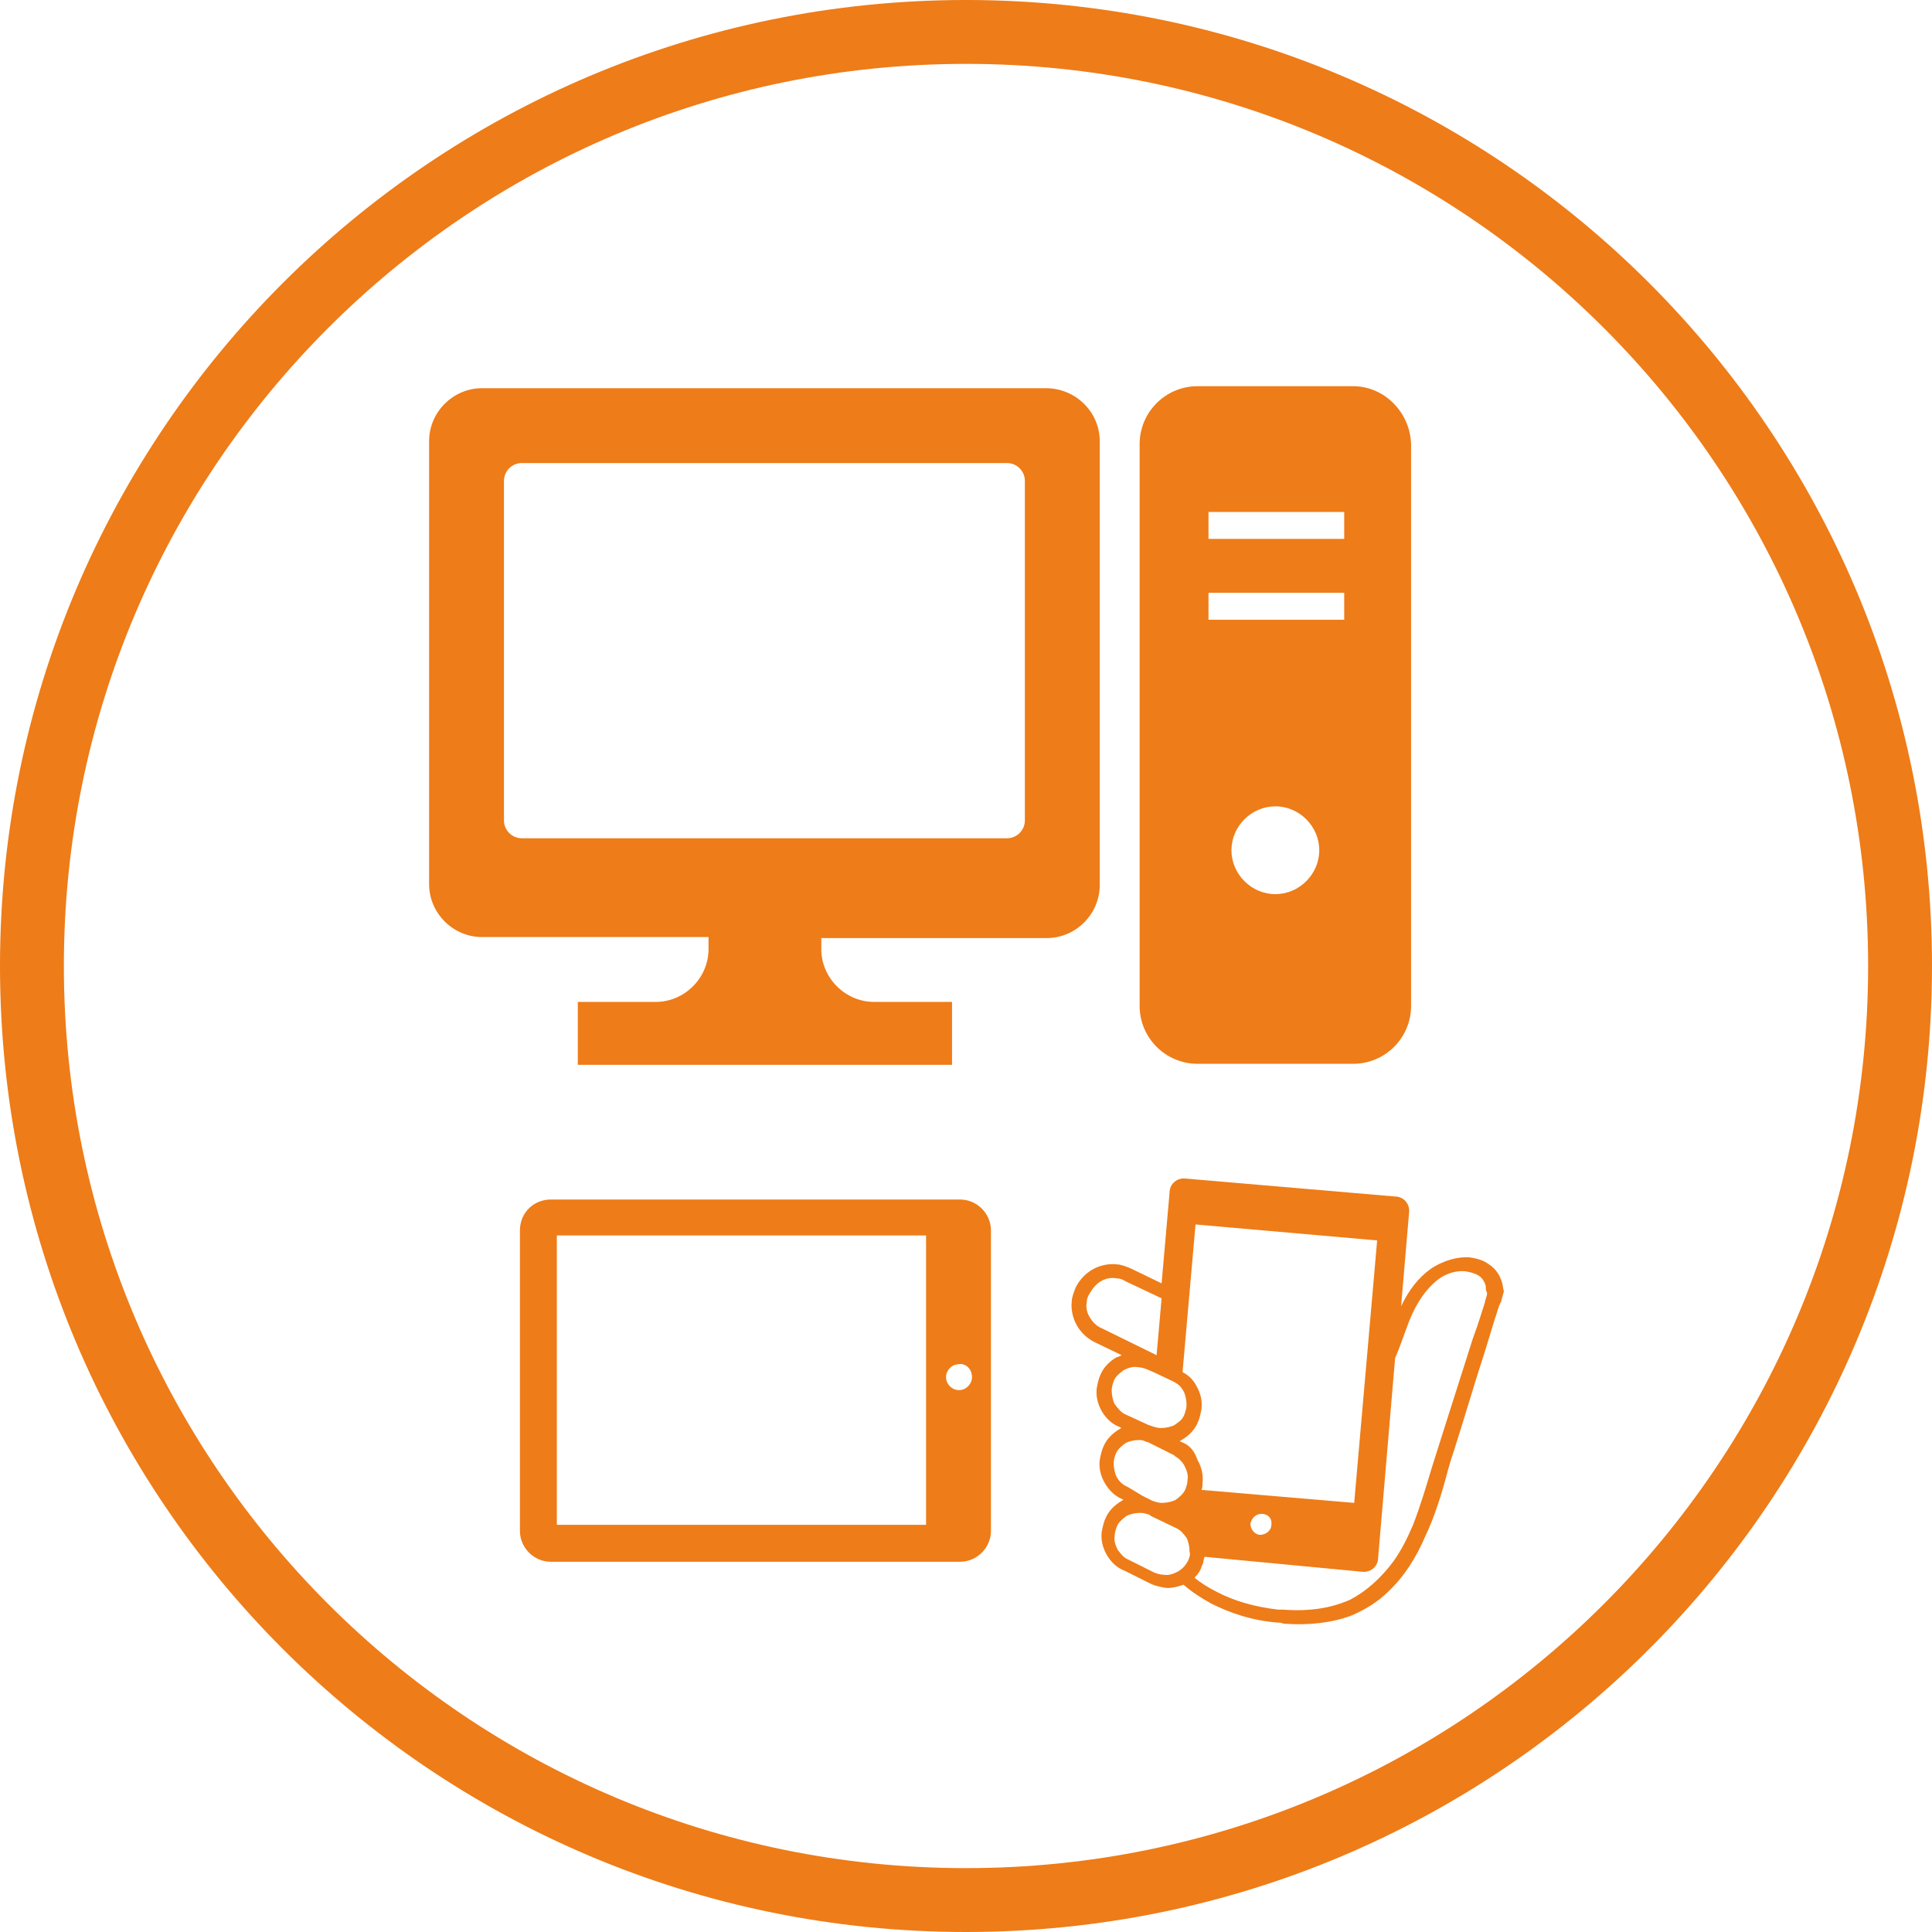
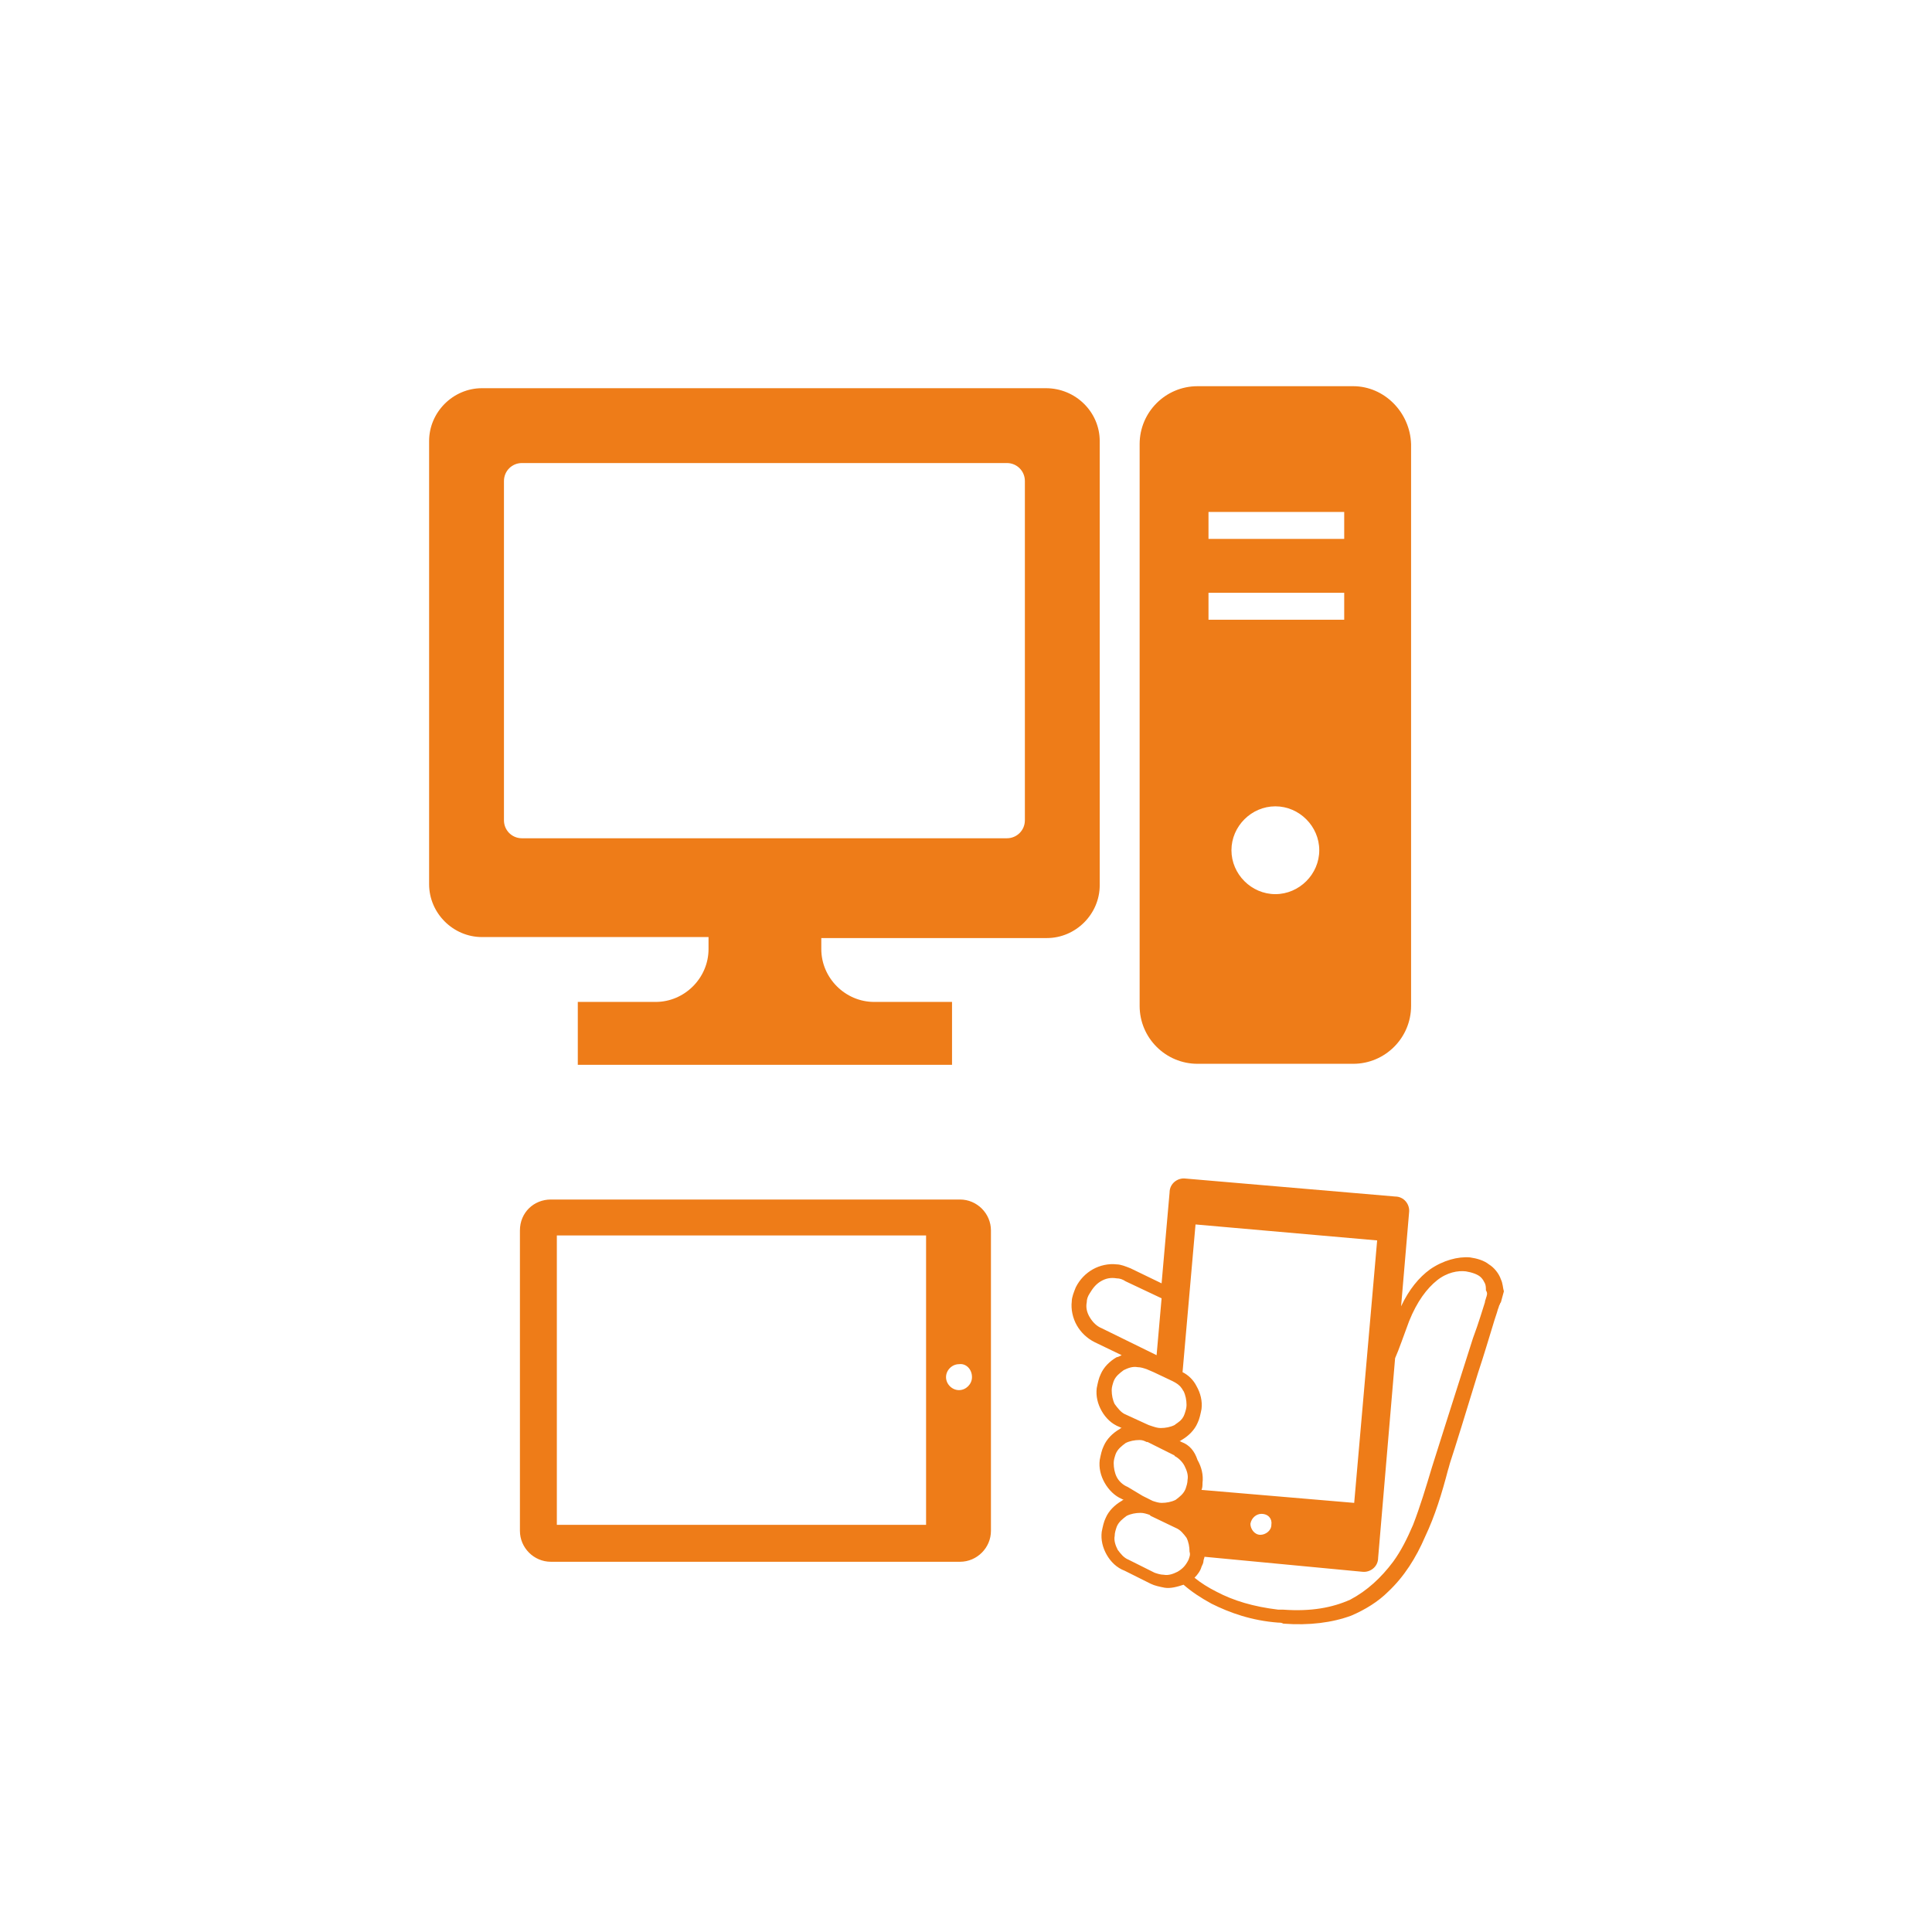
<svg xmlns="http://www.w3.org/2000/svg" viewBox="0 0 193.6 193.6">
-   <path d="M190.4 96.8c0 51.7-41.9 93.6-93.6 93.6-51.7 0-93.6-41.9-93.6-93.6 0-51.7 41.9-93.6 93.6-93.6 51.7 0 93.6 41.9 93.6 93.6z" fill="none" stroke="#ee7c18" stroke-width="6.4" stroke-miterlimit="10" />
  <path d="M52.1 123.3v30.1c0 1.7 1.4 3.1 3.1 3.1h41c1.7 0 3.1-1.4 3.1-3.1v-30.1c0-1.7-1.4-3.1-3.1-3.1h-41c-1.7 0-3.1 1.3-3.1 3.1zM97.4 138c0 .7-.6 1.3-1.3 1.3-.7 0-1.3-.6-1.3-1.3 0-.7.6-1.3 1.3-1.3.7-.1 1.3.5 1.3 1.3zm-4.6-14.2v29h-37v-29h37zm12-84.9H48.3c-2.9 0-5.3 2.4-5.3 5.3v44.4c0 2.9 2.4 5.3 5.3 5.3H71v1.2c0 2.9-2.4 5.3-5.3 5.3h-7.8v6.3h37.5v-6.3h-7.8c-2.9 0-5.3-2.4-5.3-5.3V94h22.6c2.9 0 5.3-2.4 5.3-5.3V44.2c0-2.9-2.4-5.3-5.4-5.3zm-2.1 43.3c0 1-.8 1.8-1.8 1.8H52.3c-1 0-1.8-.8-1.8-1.8v-34c0-1 .8-1.8 1.8-1.8h48.6c1 0 1.8.8 1.8 1.8v34zm32.9-43.5H120c-3.2 0-5.8 2.6-5.8 5.8v56.3c0 3.2 2.6 5.8 5.8 5.8h15.6c3.2 0 5.8-2.6 5.8-5.8V44.5c-.1-3.2-2.7-5.8-5.8-5.8zm-7.8 50.9c-2.4 0-4.4-2-4.4-4.4 0-2.4 2-4.4 4.4-4.4 2.4 0 4.4 2 4.4 4.4 0 2.4-2 4.4-4.4 4.4zm6.9-27.5h-13.6v-2.7h13.6v2.7zm0-8.1h-13.6v-2.7h13.6V54zm15.7 74.2c-.2-.6-.7-1.2-1.2-1.5-.5-.4-1.2-.6-1.9-.7-1.2-.1-2.7.3-4 1.2-1.1.8-2.1 2-2.9 3.7l.8-9.4c.1-.8-.5-1.6-1.4-1.6l-21-1.8c-.8-.1-1.6.5-1.6 1.4l-.8 9.1-3.1-1.5c-.5-.2-1-.4-1.4-.4-.8-.1-1.7.1-2.4.5s-1.3 1-1.7 1.8c-.2.5-.4 1-.4 1.4-.1.8.1 1.7.5 2.4s1 1.3 1.8 1.7l2.7 1.3c-.2.1-.4.2-.5.2-.7.4-1.3 1-1.6 1.7-.2.4-.3.9-.4 1.4-.1.8.1 1.6.5 2.3.4.7 1 1.3 1.8 1.6l.2.1c-.1 0-.2.1-.2.1-.7.4-1.3 1-1.6 1.7-.2.4-.3.9-.4 1.4-.1.8.1 1.6.5 2.3.4.7 1 1.3 1.7 1.6l.2.1c-.1 0-.2.1-.2.1-.7.4-1.3 1-1.6 1.7-.2.4-.3.9-.4 1.4-.1.8.1 1.6.5 2.3.4.7 1 1.3 1.8 1.6l2.6 1.3c.4.2.9.3 1.4.4.6.1 1.3-.1 1.9-.3.8.7 1.7 1.3 2.8 1.9 1.8.9 4 1.7 6.7 1.9.2 0 .3 0 .5.1 2.6.2 4.9-.1 6.8-.8 1.4-.6 2.7-1.4 3.7-2.4 1.6-1.5 2.8-3.4 3.7-5.5 1-2.1 1.7-4.4 2.3-6.7 0 0 .1-.3.2-.7.5-1.5 1.7-5.4 2.8-9 .6-1.8 1.1-3.5 1.5-4.8.2-.7.4-1.2.5-1.6.1-.2.1-.4.2-.5 0-.1.1-.2.1-.2.1-.4.2-.7.3-1.1-.1-.3-.1-.8-.3-1.2zm-40 4.9c-.5-.2-.9-.6-1.2-1.1-.3-.5-.4-1-.3-1.5 0-.3.1-.6.3-.9.3-.5.6-.9 1.1-1.2.5-.3 1-.4 1.6-.3.3 0 .6.1.9.3l3.6 1.7-.5 5.7-5.5-2.7zm1.3 7.6c-.2-.4-.3-.9-.3-1.4 0-.3.1-.6.2-.9.2-.5.6-.8 1-1.1.4-.2.9-.4 1.4-.3.3 0 .6.1.9.2l.7.3 1.9.9c.4.2.7.4.9.7.1.1.1.2.2.3.2.4.3.9.3 1.4 0 .3-.1.6-.2.9-.1.3-.3.6-.6.8-.1.1-.3.2-.4.3-.4.2-.9.3-1.4.3-.3 0-.6-.1-.9-.2l-.3-.1-2.4-1.1c-.4-.2-.7-.6-1-1zm.2 7.3c-.2-.4-.3-.9-.3-1.4 0-.3.1-.6.2-.9.2-.5.6-.8 1-1.1.4-.2.9-.3 1.4-.3.3 0 .5.1.7.2h.1l2.6 1.3s.1 0 .1.1c.4.2.8.6 1 1 .2.4.4.9.3 1.4 0 .3-.1.6-.2.9-.2.5-.6.8-1 1.1-.4.2-.9.3-1.4.3-.3 0-.6-.1-.9-.2l-1-.5-1.5-.9c-.5-.2-.9-.6-1.1-1zm7.2 8.3c-.3.6-.6.9-1.1 1.2-.4.2-.9.4-1.4.3-.3 0-.6-.1-.9-.2l-2.6-1.3c-.5-.2-.8-.6-1.1-1-.2-.4-.4-.9-.3-1.4 0-.3.1-.6.2-.9.2-.5.6-.8 1-1.1.4-.2.9-.3 1.4-.3.3 0 .6.1.9.2l.1.1 2.5 1.2c.5.2.8.6 1.1 1 .2.4.3.9.3 1.4.1.3 0 .5-.1.8zm-.7-11.8l-.2-.1c.1 0 .2-.1.2-.1.7-.4 1.3-1 1.6-1.7.2-.4.3-.9.4-1.4.1-.8-.1-1.6-.5-2.3-.3-.6-.8-1.1-1.4-1.4l1.3-14.8 18.2 1.6-2.3 26.3-15.3-1.3c.1-.2.1-.5.1-.7.1-.8-.1-1.6-.5-2.3-.3-.9-.8-1.5-1.6-1.8zm9 8.3c0 .6-.6 1-1.1 1-.6 0-1-.6-1-1.1.1-.6.6-1 1.1-1 .7 0 1.1.5 1 1.1zm21.5-22.7c0 .1-.1.2-.1.4-.2.6-.6 2-1.2 3.6-1.6 5-4.1 12.9-4.1 12.9-.6 2-1.2 4-1.9 5.8-.6 1.4-1.2 2.6-2 3.7-1.2 1.6-2.6 2.9-4.3 3.8-1.8.8-3.9 1.2-6.7 1h-.5c-2.5-.3-4.5-.9-6.2-1.8-.8-.4-1.6-.9-2.2-1.4.3-.3.6-.7.7-1.1.1-.2.2-.4.2-.6 0-.1.1-.3.1-.4l15.8 1.5c.8.1 1.6-.5 1.6-1.4l1.7-20c.4-.9.8-2.1 1.4-3.7.8-2 1.8-3.3 2.8-4.1 1-.8 2.1-1 2.9-.9.6.1 1.2.3 1.5.6.2.2.3.4.4.6.1.2.1.5.1.7.2.3.1.5 0 .8z" fill="#ee7c18" />
</svg>